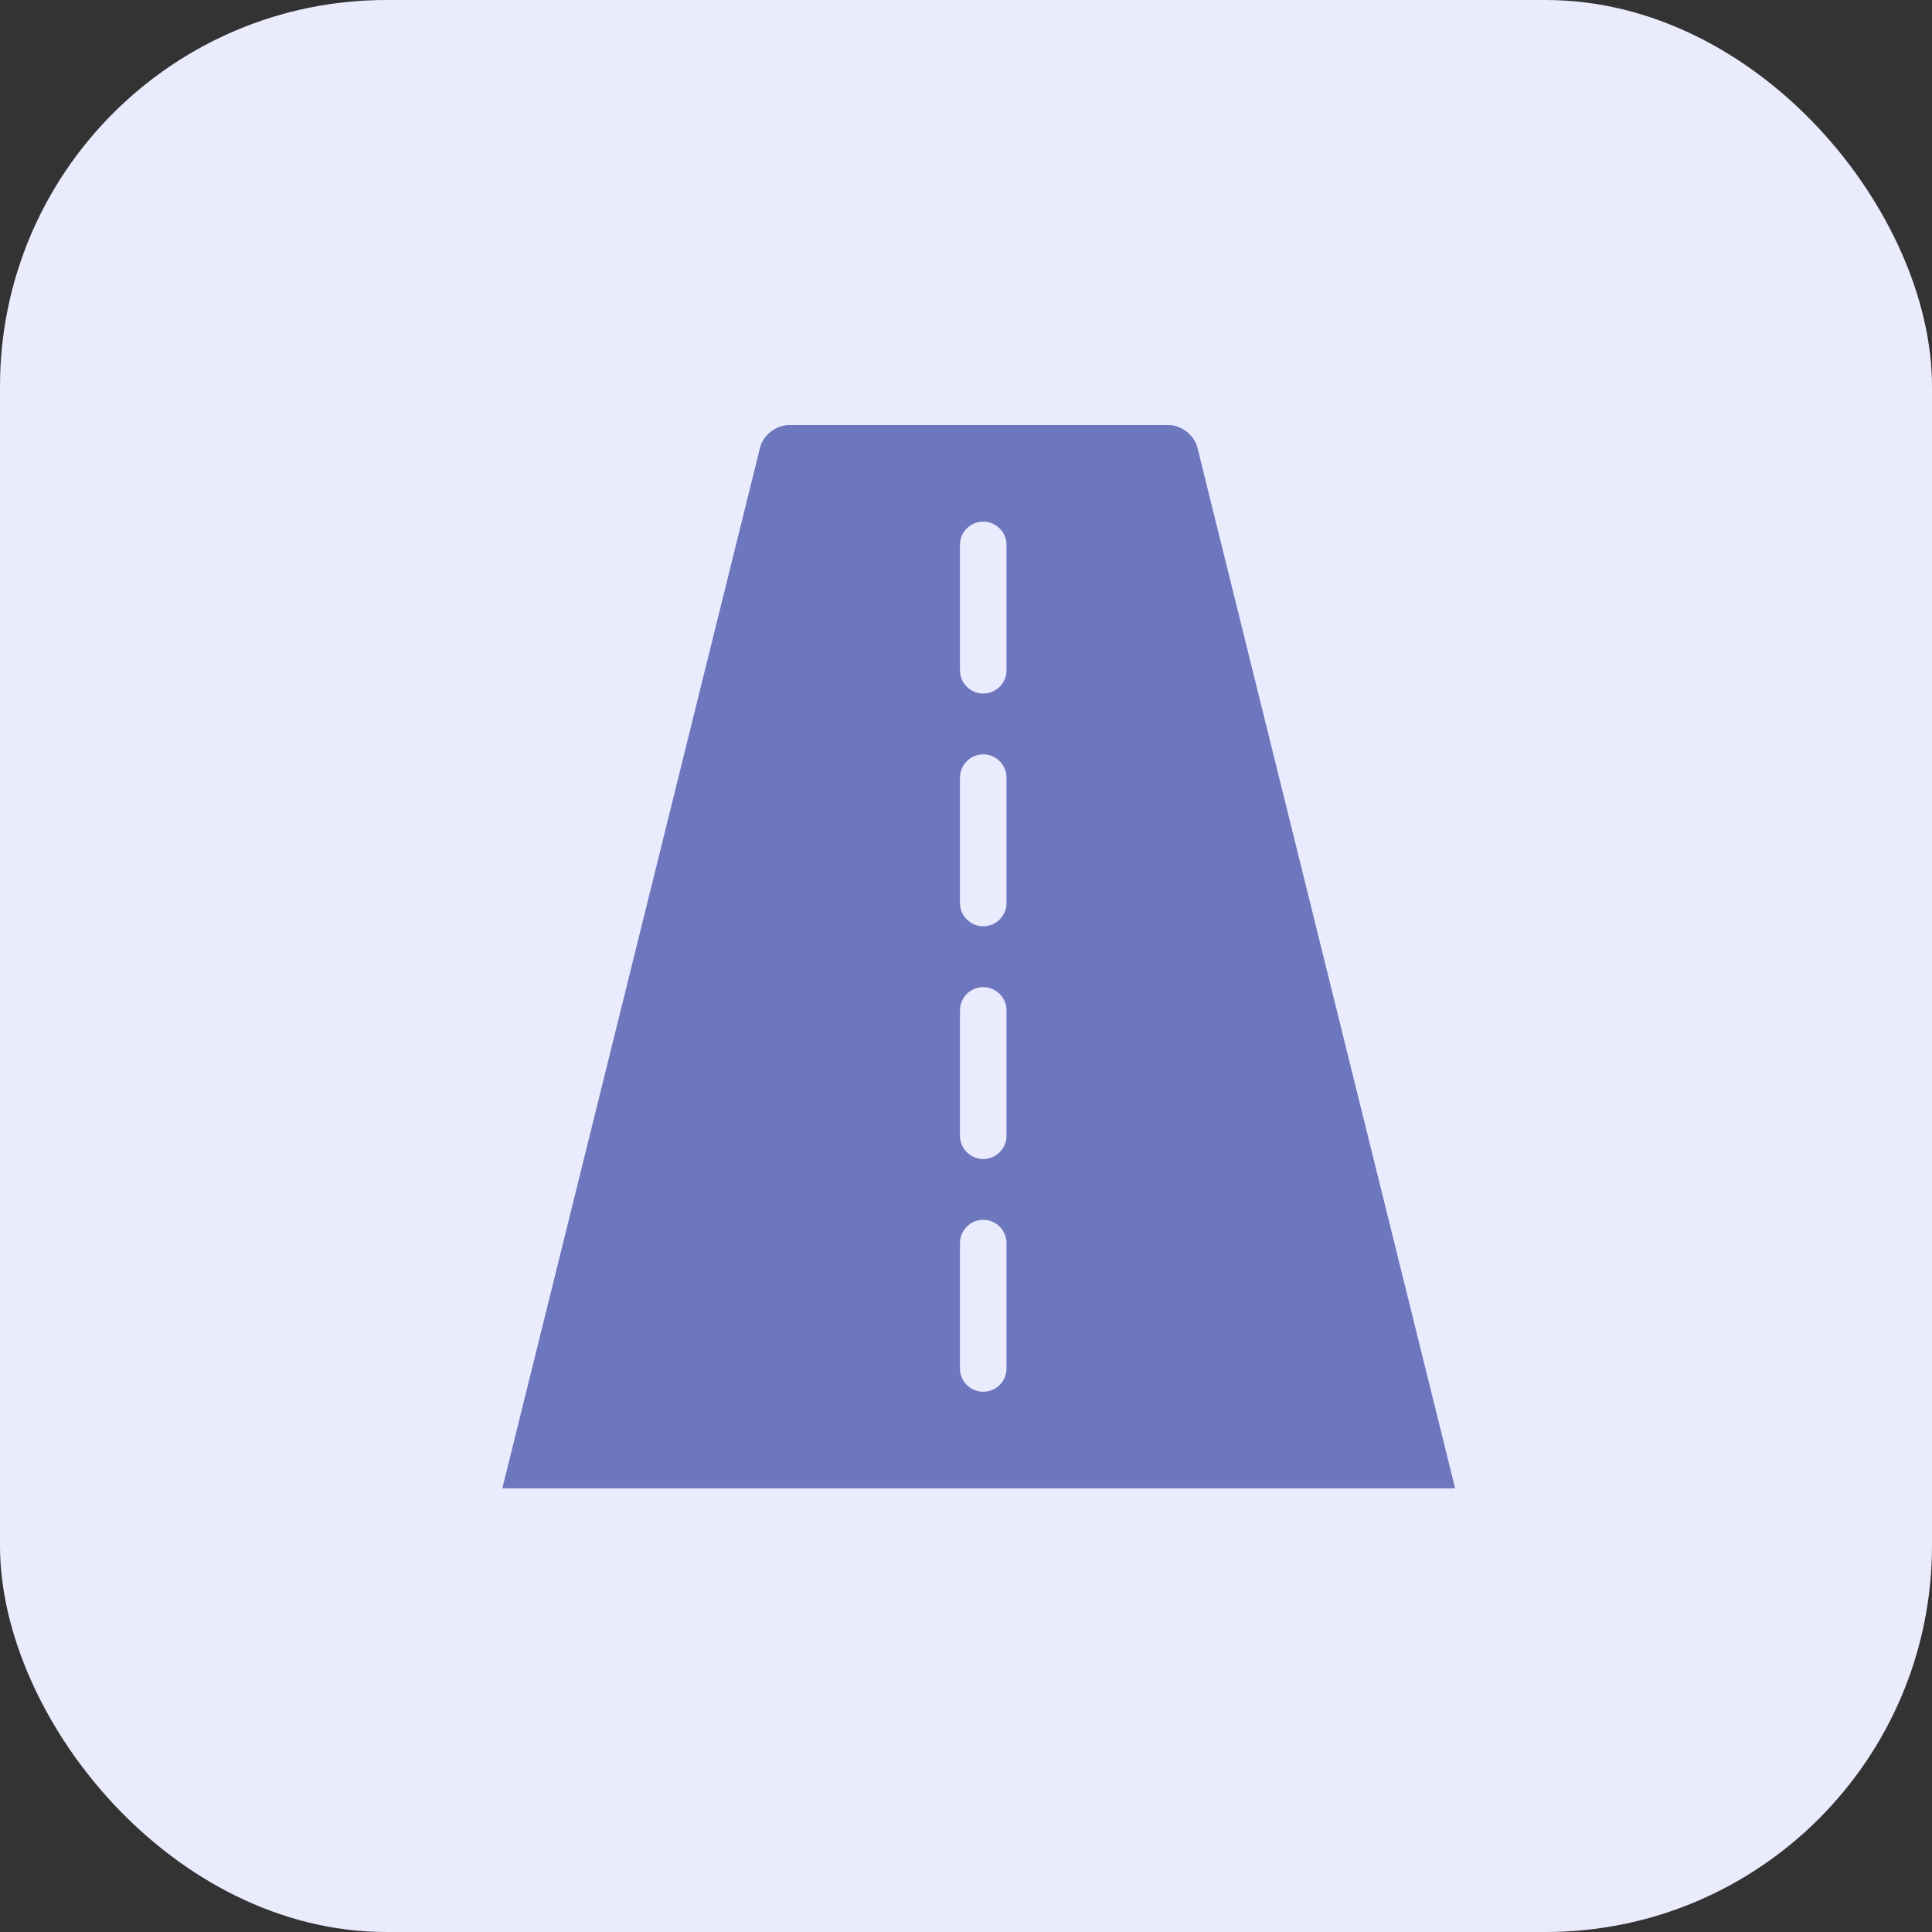
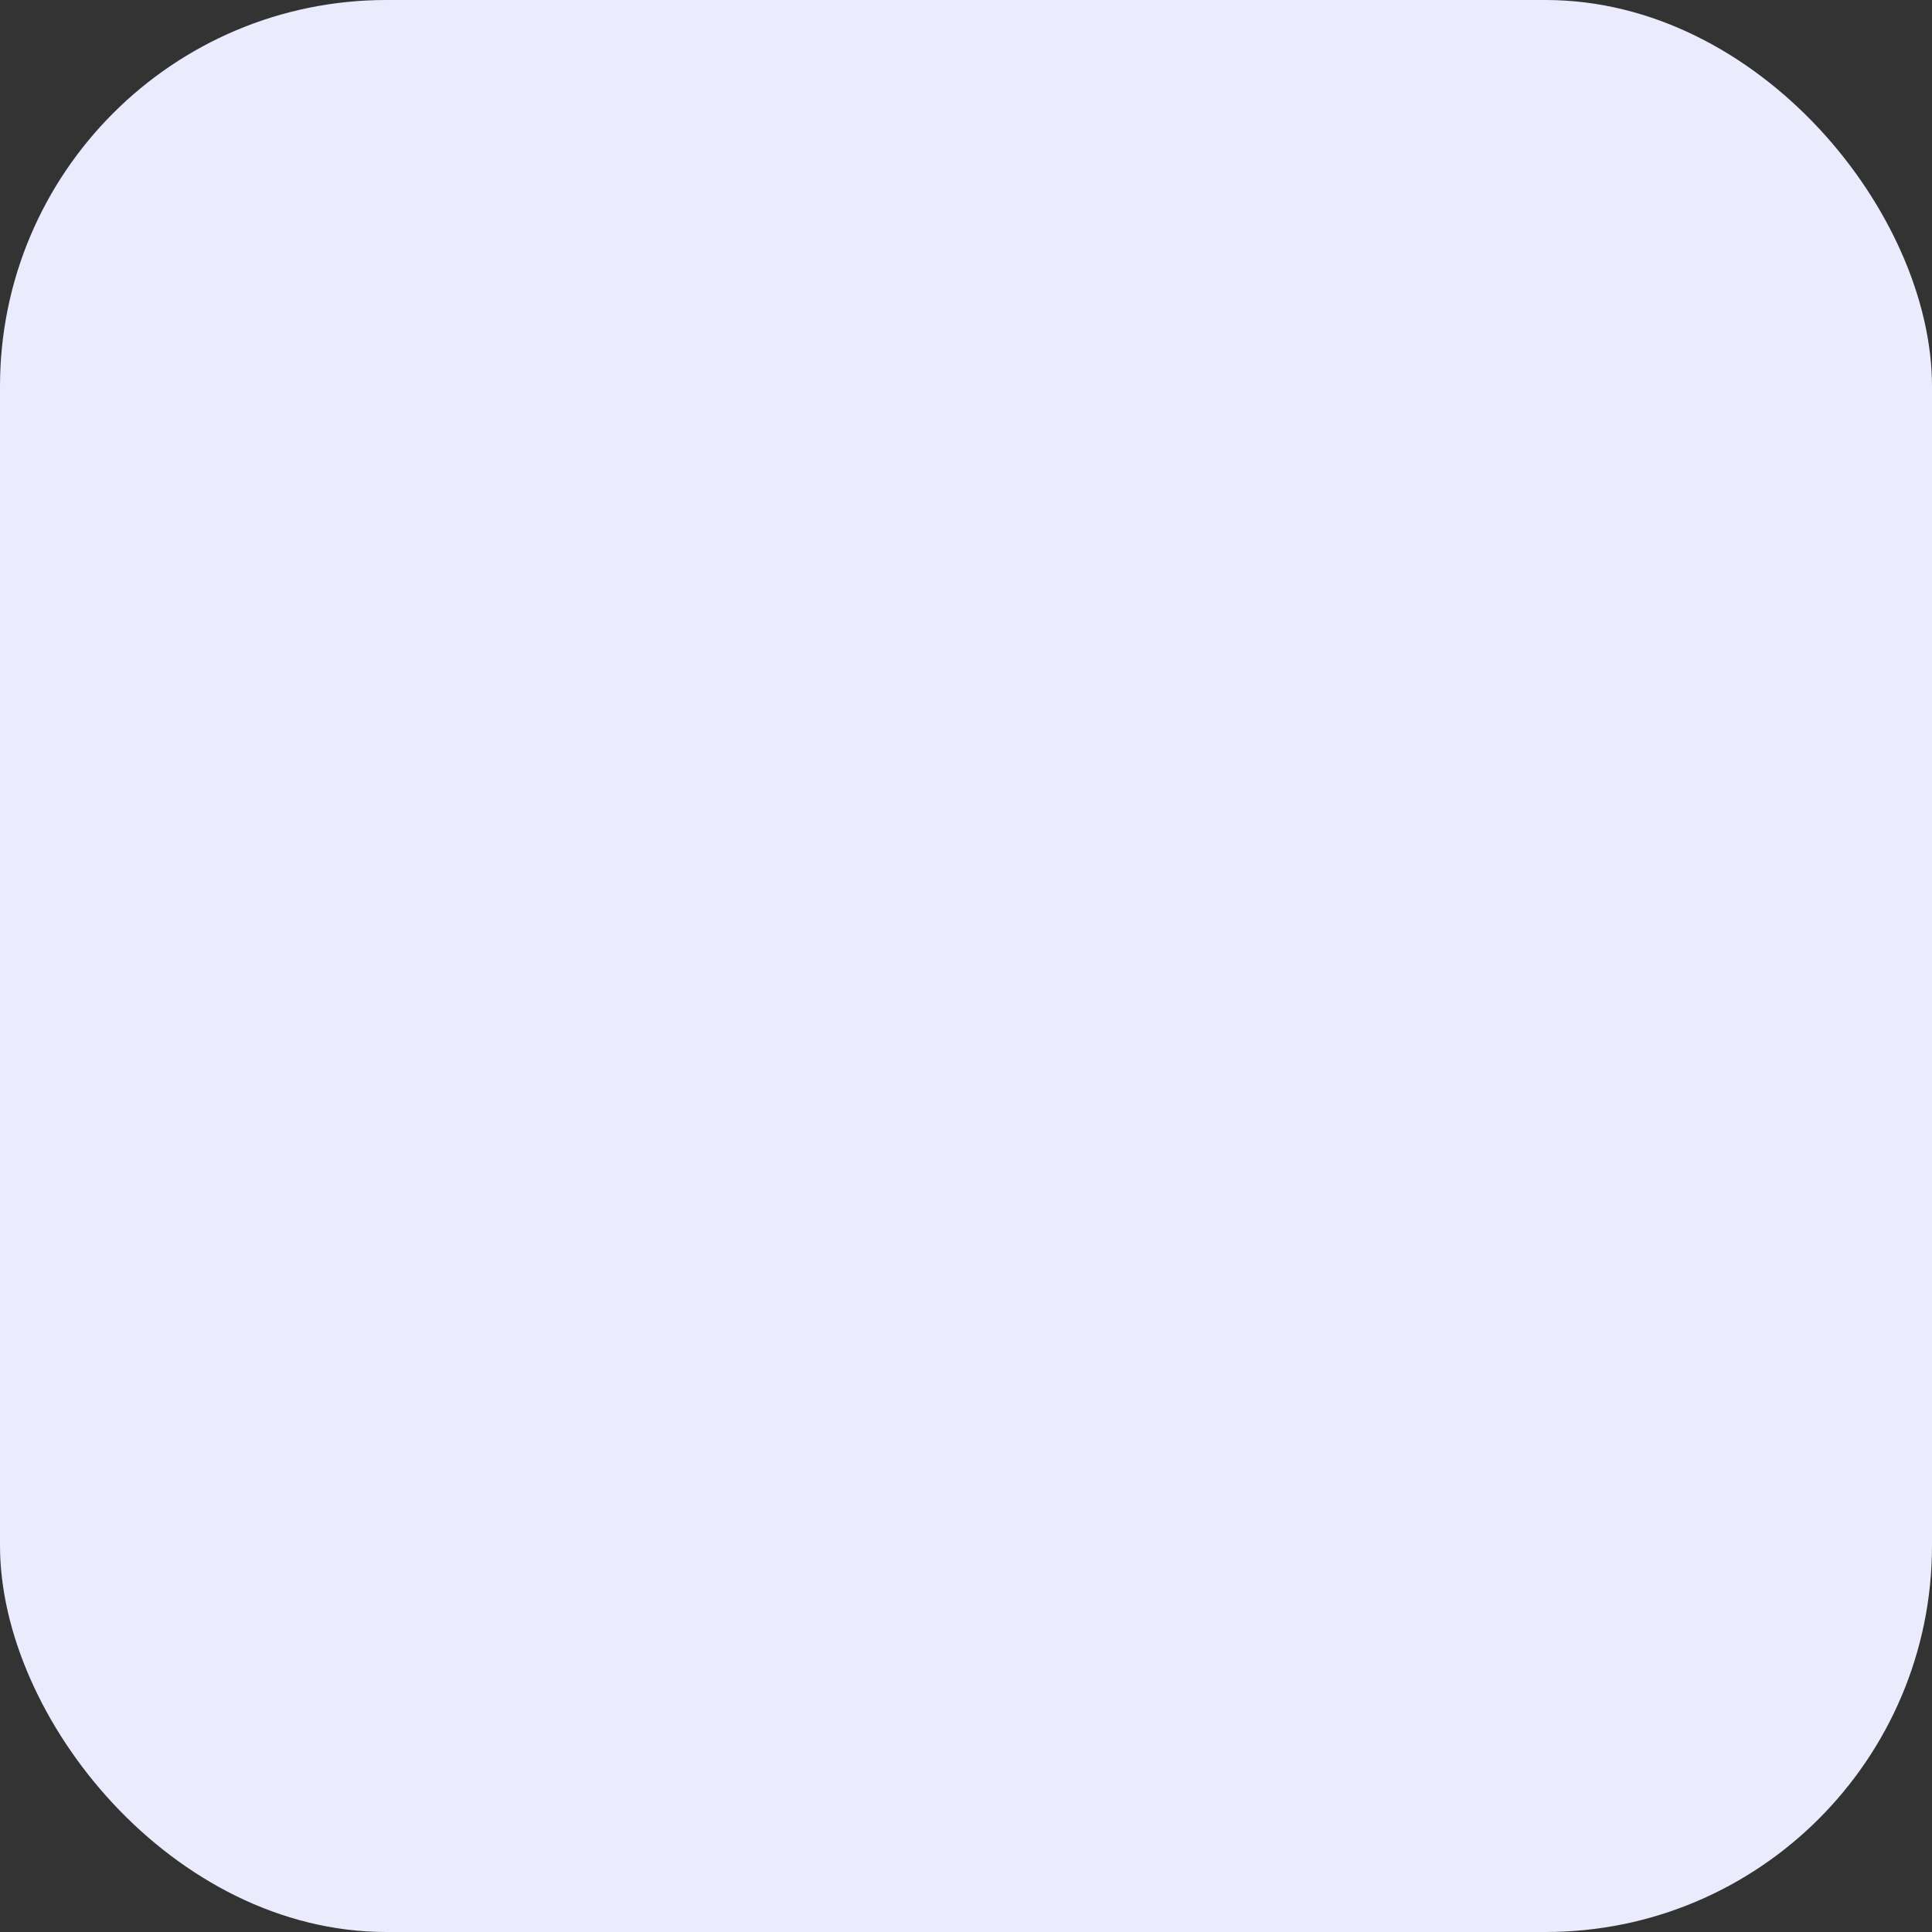
<svg xmlns="http://www.w3.org/2000/svg" width="50" height="50" viewBox="0 0 50 50" fill="none">
  <rect x="0" y="0" width="50" height="50" fill="#333333" stroke="none" />
  <rect width="50" height="50" rx="10" fill="#EBEBFE" />
-   <path d="M30.989 11.584C30.91 11.262 30.575 11 30.243 11H20.417C20.085 11 19.749 11.262 19.67 11.584L13 38.518H37.659L30.989 11.584ZM26.048 35.416C26.048 35.749 25.778 36.018 25.446 36.018C25.114 36.018 24.844 35.749 24.844 35.416V32.172C24.844 31.839 25.114 31.569 25.446 31.569C25.778 31.569 26.048 31.839 26.048 32.172V35.416ZM26.048 29.393C26.048 29.726 25.778 29.995 25.446 29.995C25.114 29.995 24.844 29.726 24.844 29.393V26.149C24.844 25.816 25.114 25.547 25.446 25.547C25.778 25.547 26.048 25.816 26.048 26.149V29.393ZM26.048 23.37C26.048 23.702 25.778 23.972 25.446 23.972C25.114 23.972 24.844 23.702 24.844 23.37V20.125C24.844 19.792 25.114 19.523 25.446 19.523C25.778 19.523 26.048 19.792 26.048 20.125V23.37ZM26.048 17.346C26.048 17.679 25.778 17.949 25.446 17.949C25.114 17.949 24.844 17.679 24.844 17.346V14.102C24.844 13.769 25.114 13.5 25.446 13.5C25.778 13.5 26.048 13.769 26.048 14.102V17.346Z" fill="#6D77BD" />
</svg>